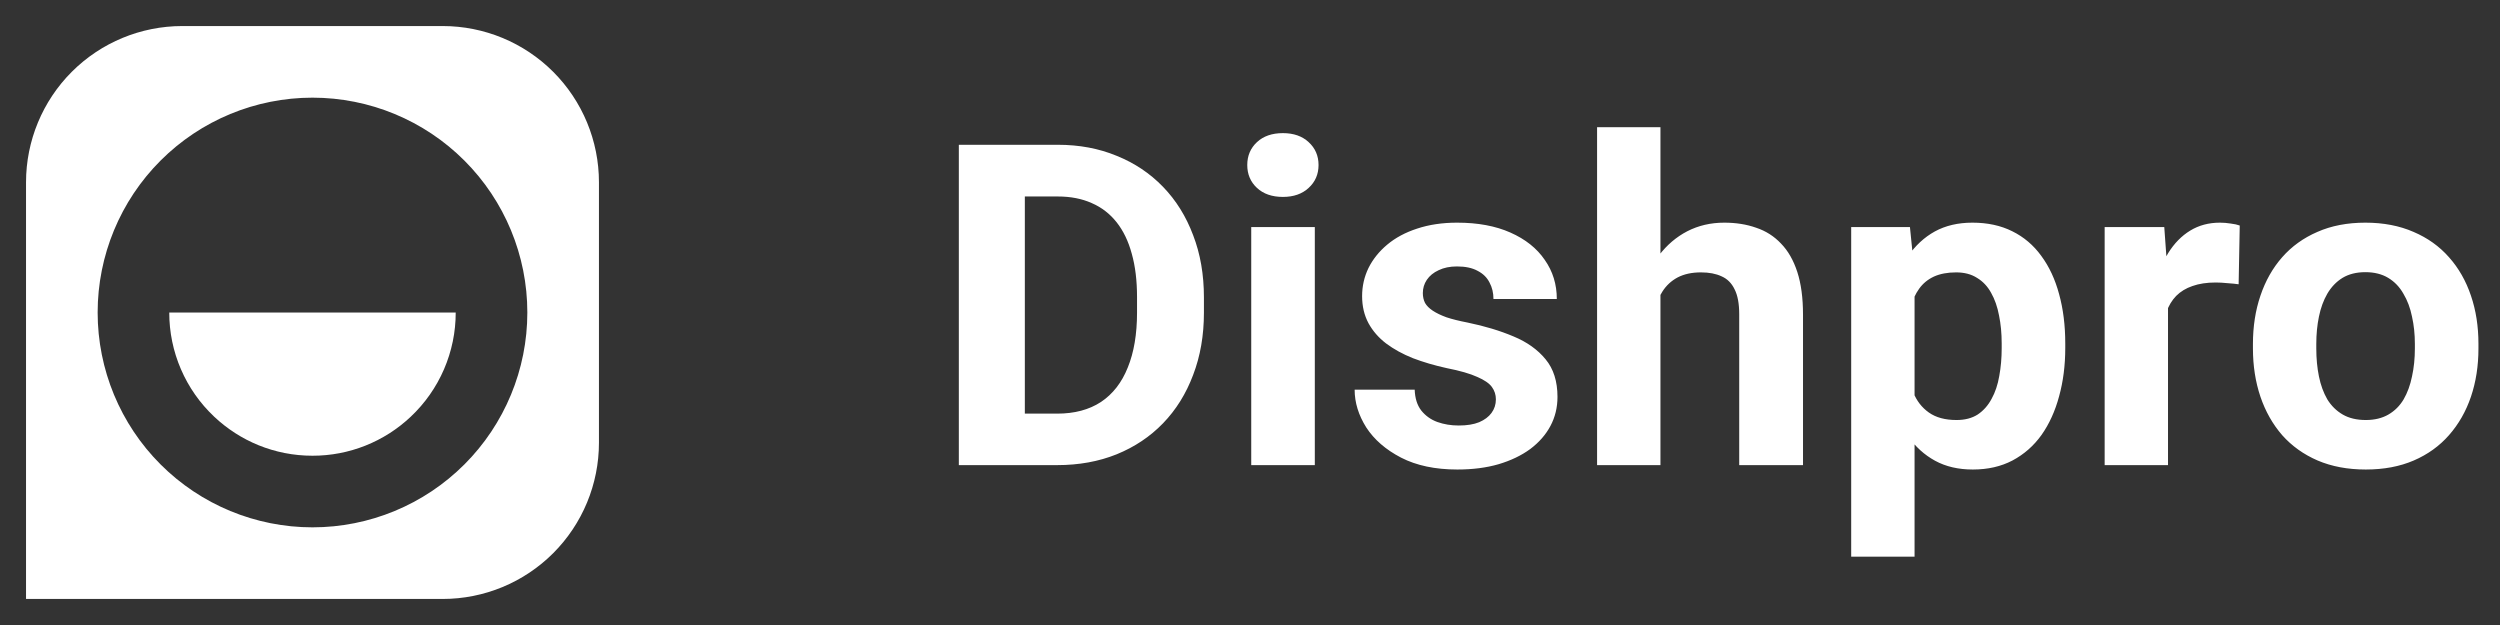
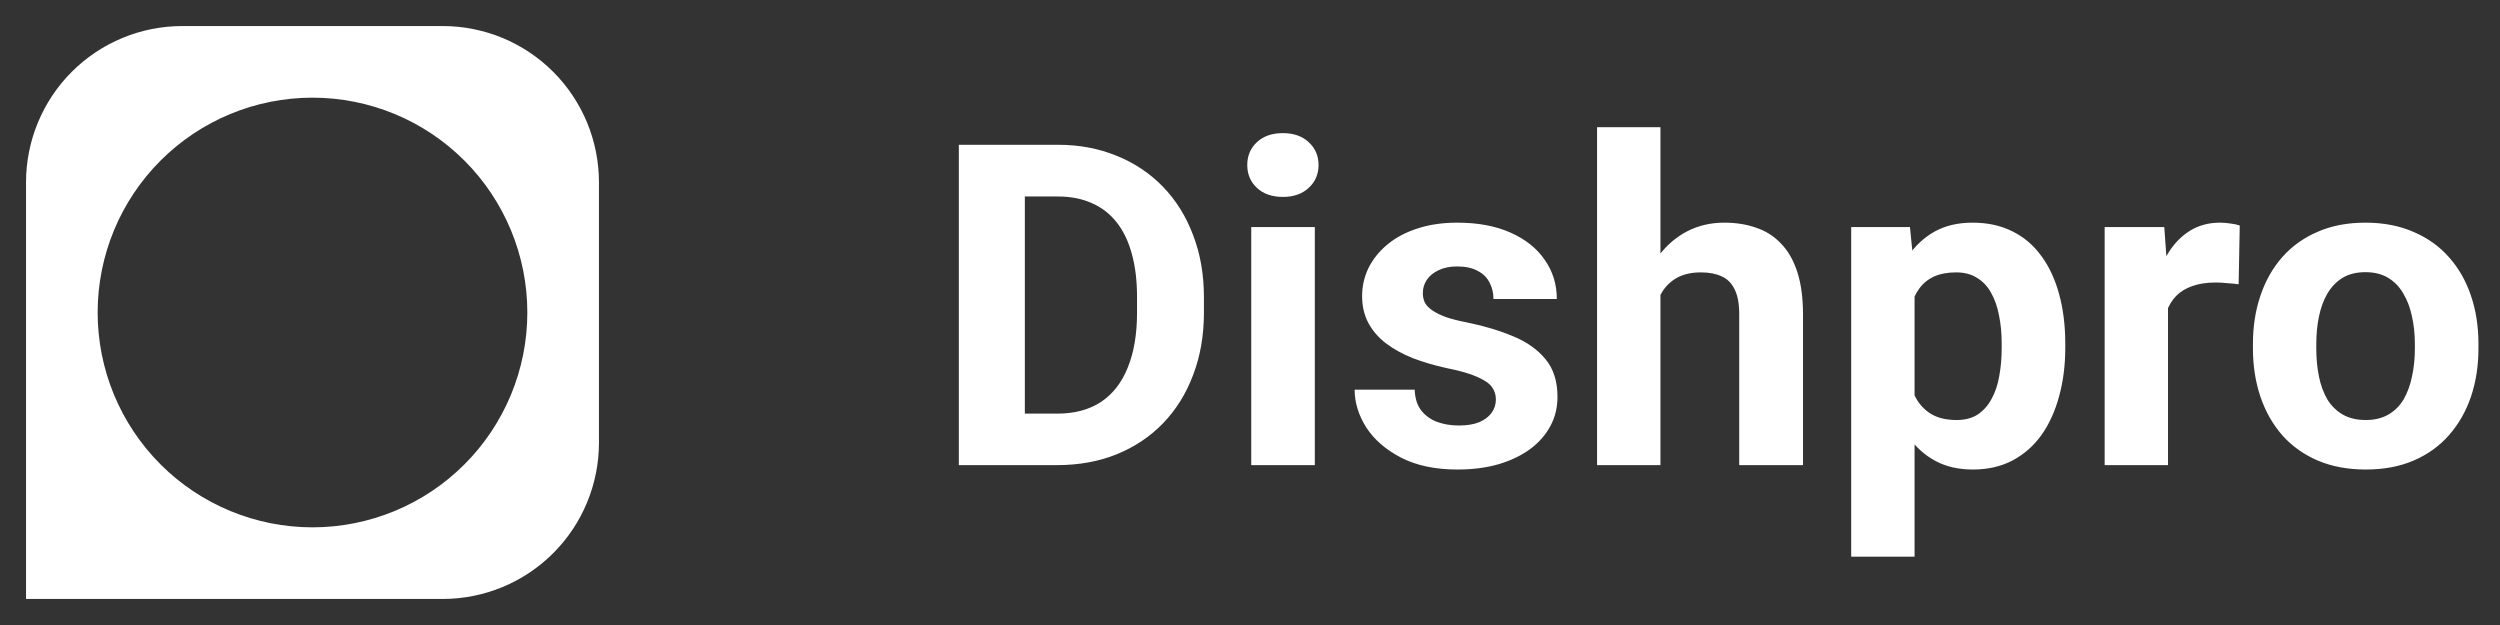
<svg xmlns="http://www.w3.org/2000/svg" width="172" height="43" viewBox="0 0 172 43" fill="none">
  <rect x="0" y="0" width="172" height="43" fill="#333333" stroke="none" />
  <path d="M72.734 32H67.936L67.966 28.458H72.734C73.925 28.458 74.929 28.191 75.746 27.656C76.564 27.111 77.179 26.319 77.593 25.279C78.017 24.24 78.228 22.984 78.228 21.51V20.436C78.228 19.305 78.107 18.311 77.865 17.454C77.633 16.596 77.285 15.874 76.821 15.289C76.357 14.704 75.787 14.265 75.11 13.972C74.434 13.669 73.657 13.518 72.779 13.518H67.845V9.961H72.779C74.253 9.961 75.6 10.213 76.821 10.718C78.052 11.212 79.117 11.924 80.015 12.852C80.913 13.78 81.604 14.89 82.088 16.182C82.583 17.464 82.83 18.892 82.83 20.466V21.51C82.83 23.074 82.583 24.502 82.088 25.794C81.604 27.086 80.913 28.196 80.015 29.124C79.127 30.042 78.062 30.754 76.821 31.258C75.59 31.753 74.227 32 72.734 32ZM70.509 9.961V32H65.968V9.961H70.509ZM90.459 15.622V32H86.085V15.622H90.459ZM85.812 11.354C85.812 10.718 86.034 10.193 86.478 9.779C86.922 9.366 87.517 9.159 88.264 9.159C89.001 9.159 89.591 9.366 90.035 9.779C90.489 10.193 90.716 10.718 90.716 11.354C90.716 11.989 90.489 12.514 90.035 12.928C89.591 13.341 89.001 13.548 88.264 13.548C87.517 13.548 86.922 13.341 86.478 12.928C86.034 12.514 85.812 11.989 85.812 11.354ZM102.917 27.474C102.917 27.161 102.826 26.879 102.644 26.627C102.462 26.374 102.124 26.142 101.63 25.93C101.146 25.708 100.444 25.506 99.526 25.325C98.698 25.143 97.926 24.916 97.21 24.644C96.504 24.361 95.888 24.023 95.363 23.629C94.849 23.236 94.445 22.772 94.152 22.237C93.86 21.692 93.713 21.071 93.713 20.375C93.713 19.689 93.86 19.043 94.152 18.438C94.455 17.832 94.884 17.297 95.439 16.833C96.004 16.359 96.69 15.99 97.498 15.728C98.315 15.456 99.233 15.319 100.252 15.319C101.675 15.319 102.896 15.546 103.916 16C104.945 16.455 105.732 17.08 106.277 17.877C106.832 18.665 107.109 19.563 107.109 20.572H102.75C102.75 20.148 102.659 19.77 102.478 19.436C102.306 19.093 102.034 18.826 101.66 18.634C101.297 18.433 100.823 18.331 100.237 18.331C99.753 18.331 99.334 18.417 98.981 18.589C98.628 18.75 98.355 18.972 98.164 19.255C97.982 19.527 97.891 19.83 97.891 20.163C97.891 20.415 97.942 20.642 98.043 20.844C98.153 21.036 98.33 21.213 98.572 21.374C98.814 21.535 99.127 21.687 99.511 21.828C99.904 21.959 100.389 22.08 100.964 22.191C102.145 22.434 103.199 22.752 104.127 23.145C105.056 23.529 105.792 24.053 106.337 24.719C106.882 25.375 107.155 26.238 107.155 27.308C107.155 28.034 106.993 28.7 106.67 29.306C106.347 29.911 105.883 30.441 105.278 30.895C104.672 31.339 103.946 31.687 103.098 31.939C102.261 32.182 101.317 32.303 100.268 32.303C98.744 32.303 97.452 32.03 96.393 31.485C95.343 30.94 94.546 30.249 94.001 29.412C93.466 28.564 93.199 27.696 93.199 26.808H97.331C97.351 27.404 97.503 27.883 97.785 28.246C98.078 28.609 98.446 28.872 98.89 29.033C99.344 29.195 99.834 29.275 100.358 29.275C100.924 29.275 101.393 29.2 101.766 29.048C102.139 28.887 102.422 28.675 102.614 28.413C102.816 28.14 102.917 27.827 102.917 27.474ZM114.239 8.75V32H109.879V8.75H114.239ZM113.618 23.236H112.422C112.432 22.096 112.584 21.046 112.876 20.087C113.169 19.119 113.588 18.281 114.133 17.575C114.678 16.858 115.329 16.303 116.085 15.91C116.852 15.516 117.7 15.319 118.628 15.319C119.436 15.319 120.167 15.435 120.823 15.668C121.489 15.889 122.059 16.253 122.534 16.757C123.018 17.252 123.391 17.903 123.654 18.71C123.916 19.517 124.047 20.496 124.047 21.646V32H119.658V21.616C119.658 20.89 119.552 20.32 119.34 19.906C119.138 19.482 118.84 19.184 118.447 19.013C118.063 18.831 117.589 18.74 117.024 18.74C116.398 18.74 115.863 18.856 115.419 19.088C114.986 19.32 114.637 19.643 114.375 20.057C114.113 20.461 113.921 20.935 113.8 21.48C113.679 22.025 113.618 22.61 113.618 23.236ZM131.722 18.77V38.297H127.362V15.622H131.404L131.722 18.77ZM142.09 23.629V23.947C142.09 25.138 141.949 26.243 141.667 27.262C141.394 28.281 140.99 29.169 140.456 29.926C139.921 30.673 139.255 31.258 138.458 31.682C137.67 32.096 136.762 32.303 135.733 32.303C134.734 32.303 133.866 32.101 133.129 31.697C132.393 31.294 131.772 30.729 131.268 30.002C130.773 29.265 130.375 28.413 130.072 27.444C129.769 26.475 129.537 25.436 129.375 24.326V23.493C129.537 22.302 129.769 21.213 130.072 20.224C130.375 19.225 130.773 18.362 131.268 17.635C131.772 16.899 132.388 16.328 133.114 15.925C133.851 15.521 134.714 15.319 135.703 15.319C136.742 15.319 137.655 15.516 138.442 15.91C139.24 16.303 139.906 16.868 140.44 17.605C140.985 18.342 141.394 19.22 141.667 20.239C141.949 21.258 142.09 22.388 142.09 23.629ZM137.716 23.947V23.629C137.716 22.933 137.655 22.292 137.534 21.707C137.423 21.112 137.242 20.592 136.989 20.148C136.747 19.704 136.424 19.361 136.021 19.119C135.627 18.866 135.148 18.74 134.583 18.74C133.987 18.74 133.478 18.836 133.054 19.028C132.64 19.22 132.302 19.497 132.04 19.86C131.777 20.224 131.58 20.658 131.449 21.162C131.318 21.667 131.237 22.237 131.207 22.873V24.977C131.257 25.723 131.399 26.394 131.631 26.99C131.863 27.575 132.221 28.039 132.706 28.382C133.19 28.725 133.826 28.897 134.613 28.897C135.188 28.897 135.672 28.771 136.066 28.519C136.459 28.256 136.777 27.898 137.02 27.444C137.272 26.99 137.448 26.465 137.549 25.87C137.66 25.274 137.716 24.634 137.716 23.947ZM149.159 19.194V32H144.8V15.622H148.902L149.159 19.194ZM154.094 15.516L154.018 19.558C153.806 19.527 153.549 19.502 153.246 19.482C152.953 19.452 152.686 19.436 152.444 19.436C151.828 19.436 151.293 19.517 150.839 19.679C150.395 19.83 150.022 20.057 149.719 20.36C149.427 20.663 149.205 21.031 149.053 21.465C148.912 21.899 148.831 22.393 148.811 22.948L147.933 22.676C147.933 21.616 148.039 20.642 148.251 19.754C148.463 18.856 148.771 18.074 149.174 17.408C149.588 16.742 150.093 16.227 150.688 15.864C151.283 15.501 151.965 15.319 152.731 15.319C152.974 15.319 153.221 15.339 153.473 15.38C153.725 15.41 153.932 15.456 154.094 15.516ZM155.002 23.977V23.66C155.002 22.459 155.174 21.354 155.517 20.345C155.86 19.326 156.359 18.442 157.015 17.696C157.671 16.949 158.478 16.369 159.437 15.955C160.396 15.531 161.496 15.319 162.737 15.319C163.978 15.319 165.083 15.531 166.052 15.955C167.021 16.369 167.833 16.949 168.489 17.696C169.155 18.442 169.659 19.326 170.002 20.345C170.346 21.354 170.517 22.459 170.517 23.66V23.977C170.517 25.168 170.346 26.273 170.002 27.293C169.659 28.302 169.155 29.185 168.489 29.941C167.833 30.688 167.026 31.268 166.067 31.682C165.108 32.096 164.008 32.303 162.767 32.303C161.526 32.303 160.421 32.096 159.452 31.682C158.493 31.268 157.681 30.688 157.015 29.941C156.359 29.185 155.86 28.302 155.517 27.293C155.174 26.273 155.002 25.168 155.002 23.977ZM159.361 23.66V23.977C159.361 24.664 159.422 25.305 159.543 25.9C159.664 26.495 159.856 27.02 160.118 27.474C160.391 27.918 160.744 28.266 161.178 28.519C161.612 28.771 162.141 28.897 162.767 28.897C163.373 28.897 163.892 28.771 164.326 28.519C164.76 28.266 165.108 27.918 165.371 27.474C165.633 27.02 165.825 26.495 165.946 25.9C166.077 25.305 166.143 24.664 166.143 23.977V23.66C166.143 22.994 166.077 22.368 165.946 21.783C165.825 21.187 165.628 20.663 165.355 20.209C165.093 19.744 164.745 19.381 164.311 19.119C163.877 18.856 163.352 18.725 162.737 18.725C162.121 18.725 161.597 18.856 161.163 19.119C160.739 19.381 160.391 19.744 160.118 20.209C159.856 20.663 159.664 21.187 159.543 21.783C159.422 22.368 159.361 22.994 159.361 23.66Z" fill="white" />
-   <path d="M31.353 21.5C31.355 22.842 31.081 24.171 30.549 25.403C30.018 26.636 29.239 27.747 28.262 28.667C26.435 30.396 24.014 31.358 21.499 31.354C18.881 31.354 16.5 30.333 14.735 28.667C13.758 27.747 12.979 26.636 12.448 25.403C11.916 24.171 11.643 22.842 11.645 21.5H31.353Z" fill="white" />
  <path fill-rule="evenodd" clip-rule="evenodd" d="M1.791 12.542C1.791 9.691 2.924 6.956 4.94 4.94C6.956 2.924 9.69 1.792 12.541 1.792H30.458C33.309 1.792 36.043 2.924 38.059 4.94C40.075 6.956 41.208 9.691 41.208 12.542V30.458C41.208 33.309 40.075 36.044 38.059 38.06C36.043 40.076 33.309 41.208 30.458 41.208H1.791V12.542ZM6.718 21.5C6.718 17.58 8.275 13.82 11.047 11.048C13.819 8.276 17.579 6.719 21.499 6.719C25.42 6.719 29.179 8.276 31.951 11.048C34.723 13.82 36.281 17.58 36.281 21.5C36.281 25.42 34.723 29.18 31.951 31.952C29.179 34.724 25.42 36.281 21.499 36.281C17.579 36.281 13.819 34.724 11.047 31.952C8.275 29.18 6.718 25.42 6.718 21.5Z" fill="white" />
</svg>